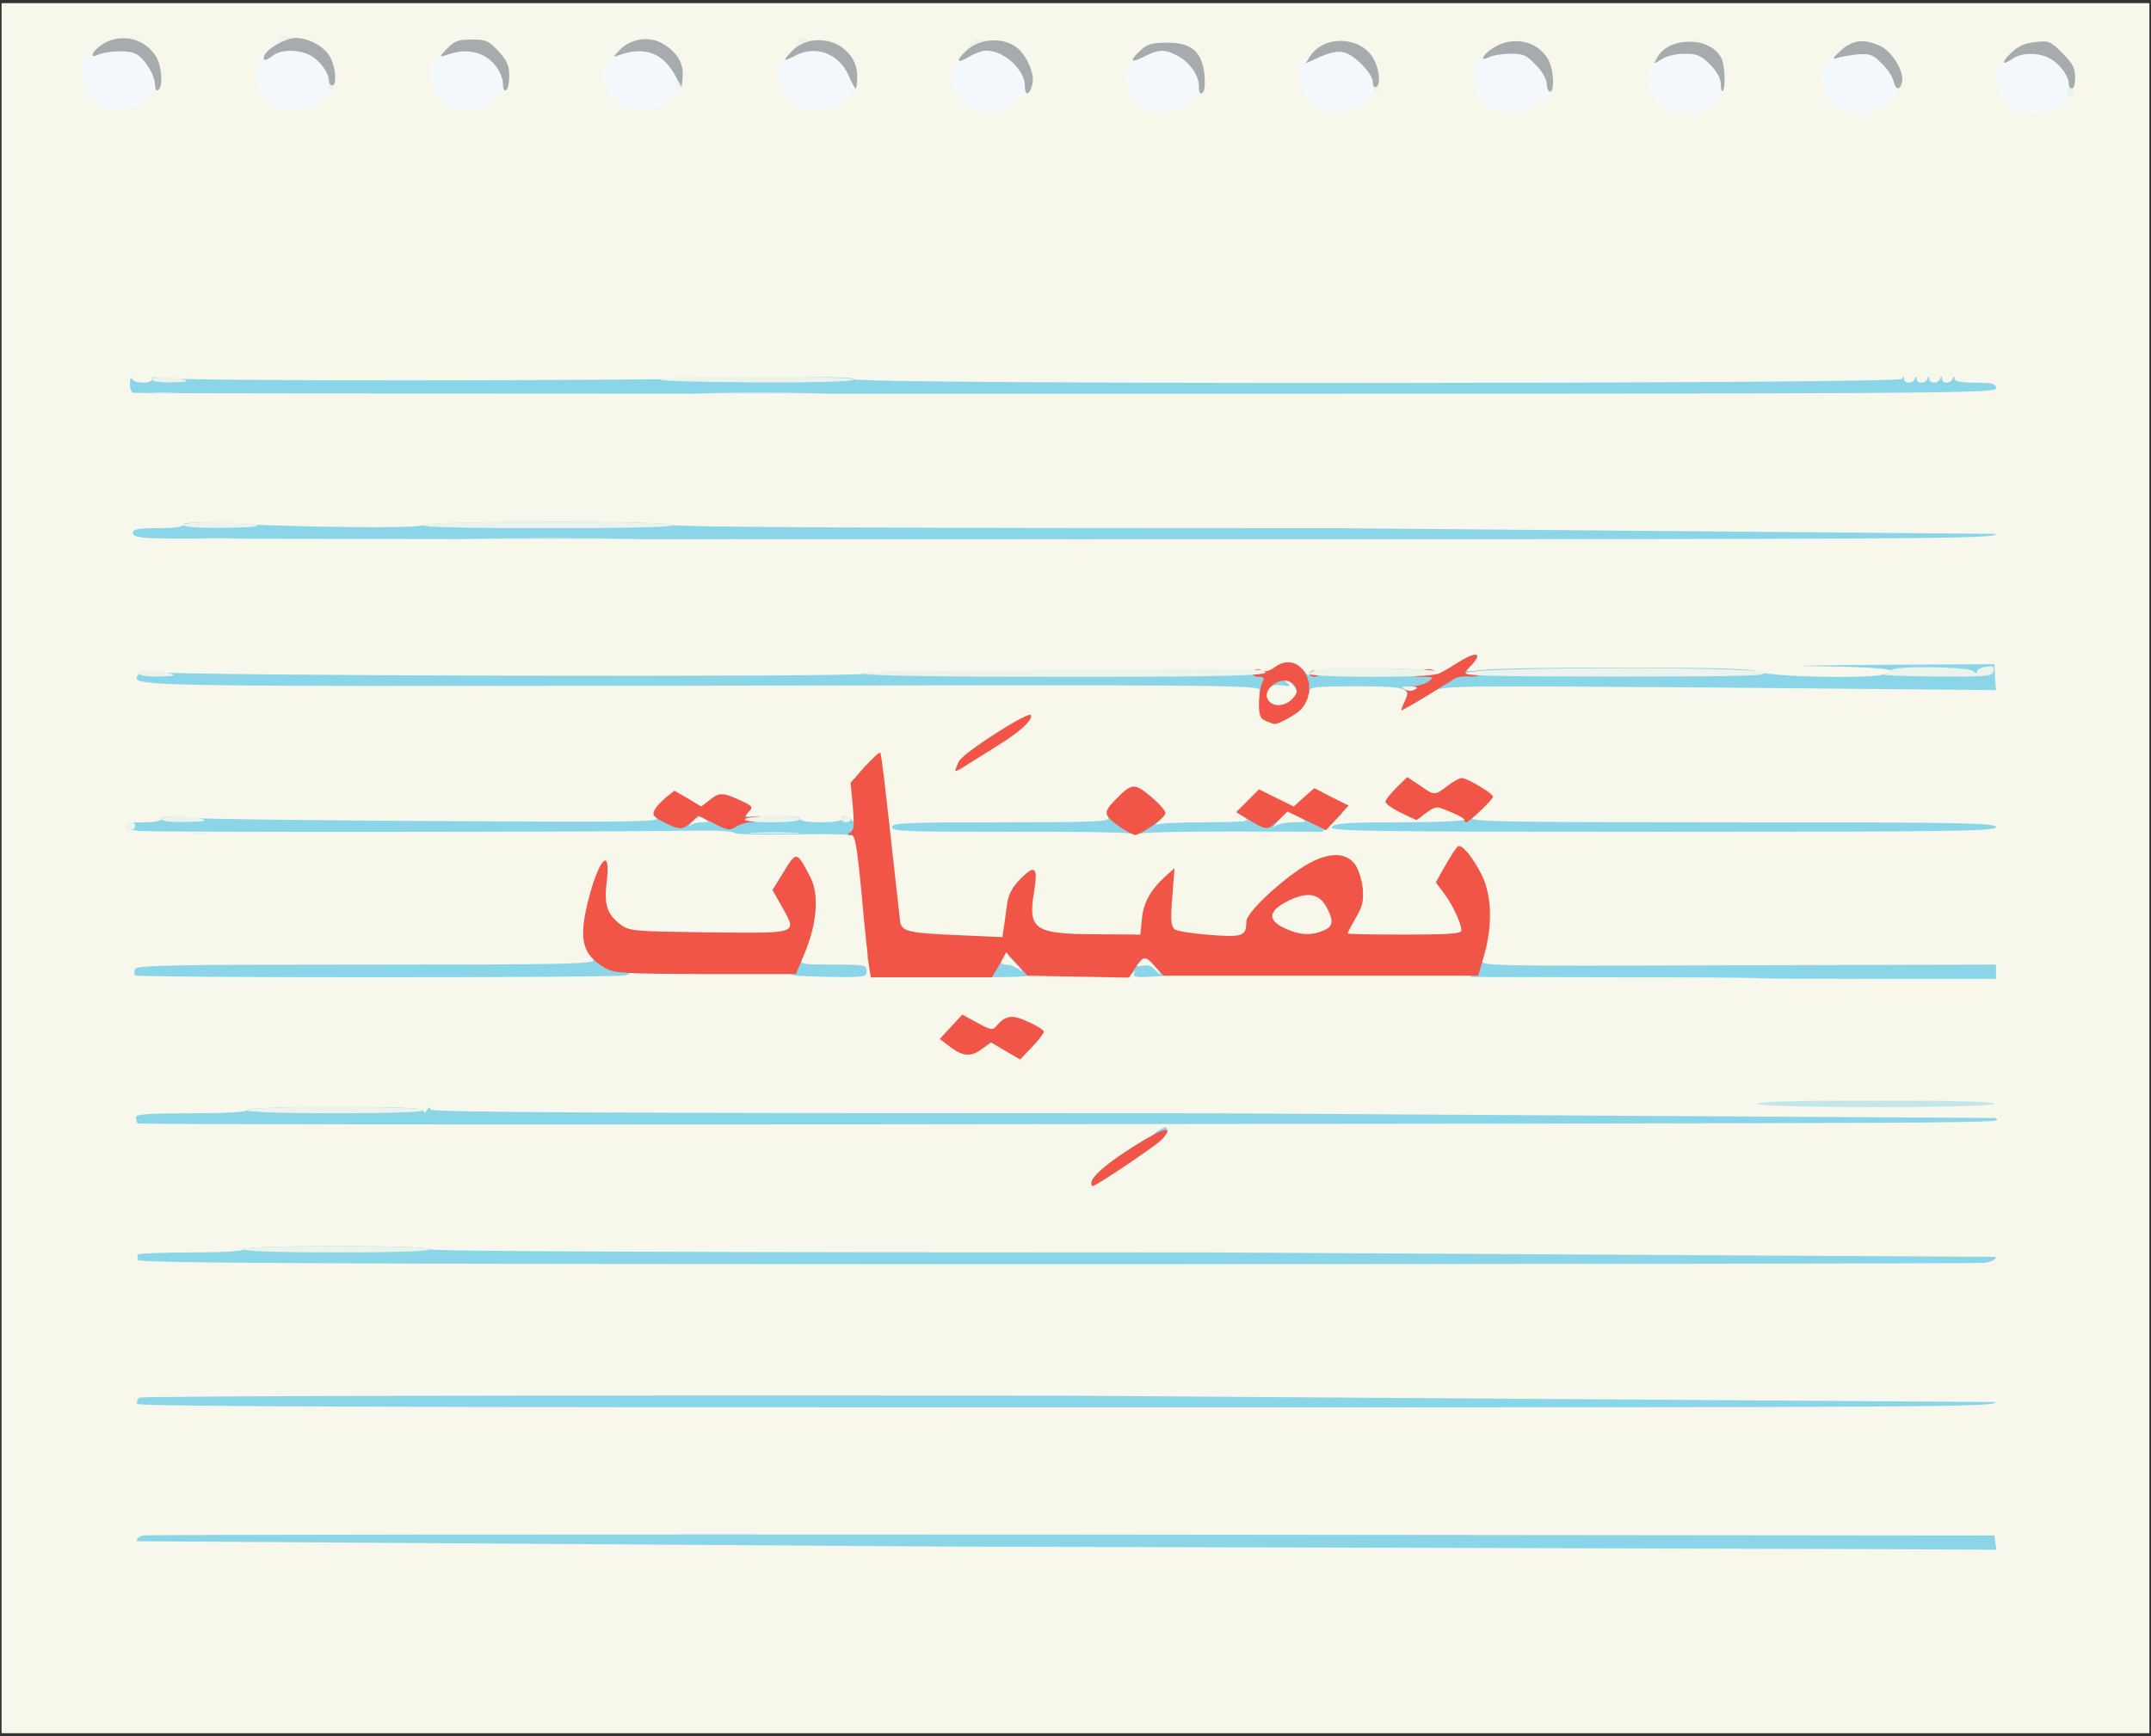
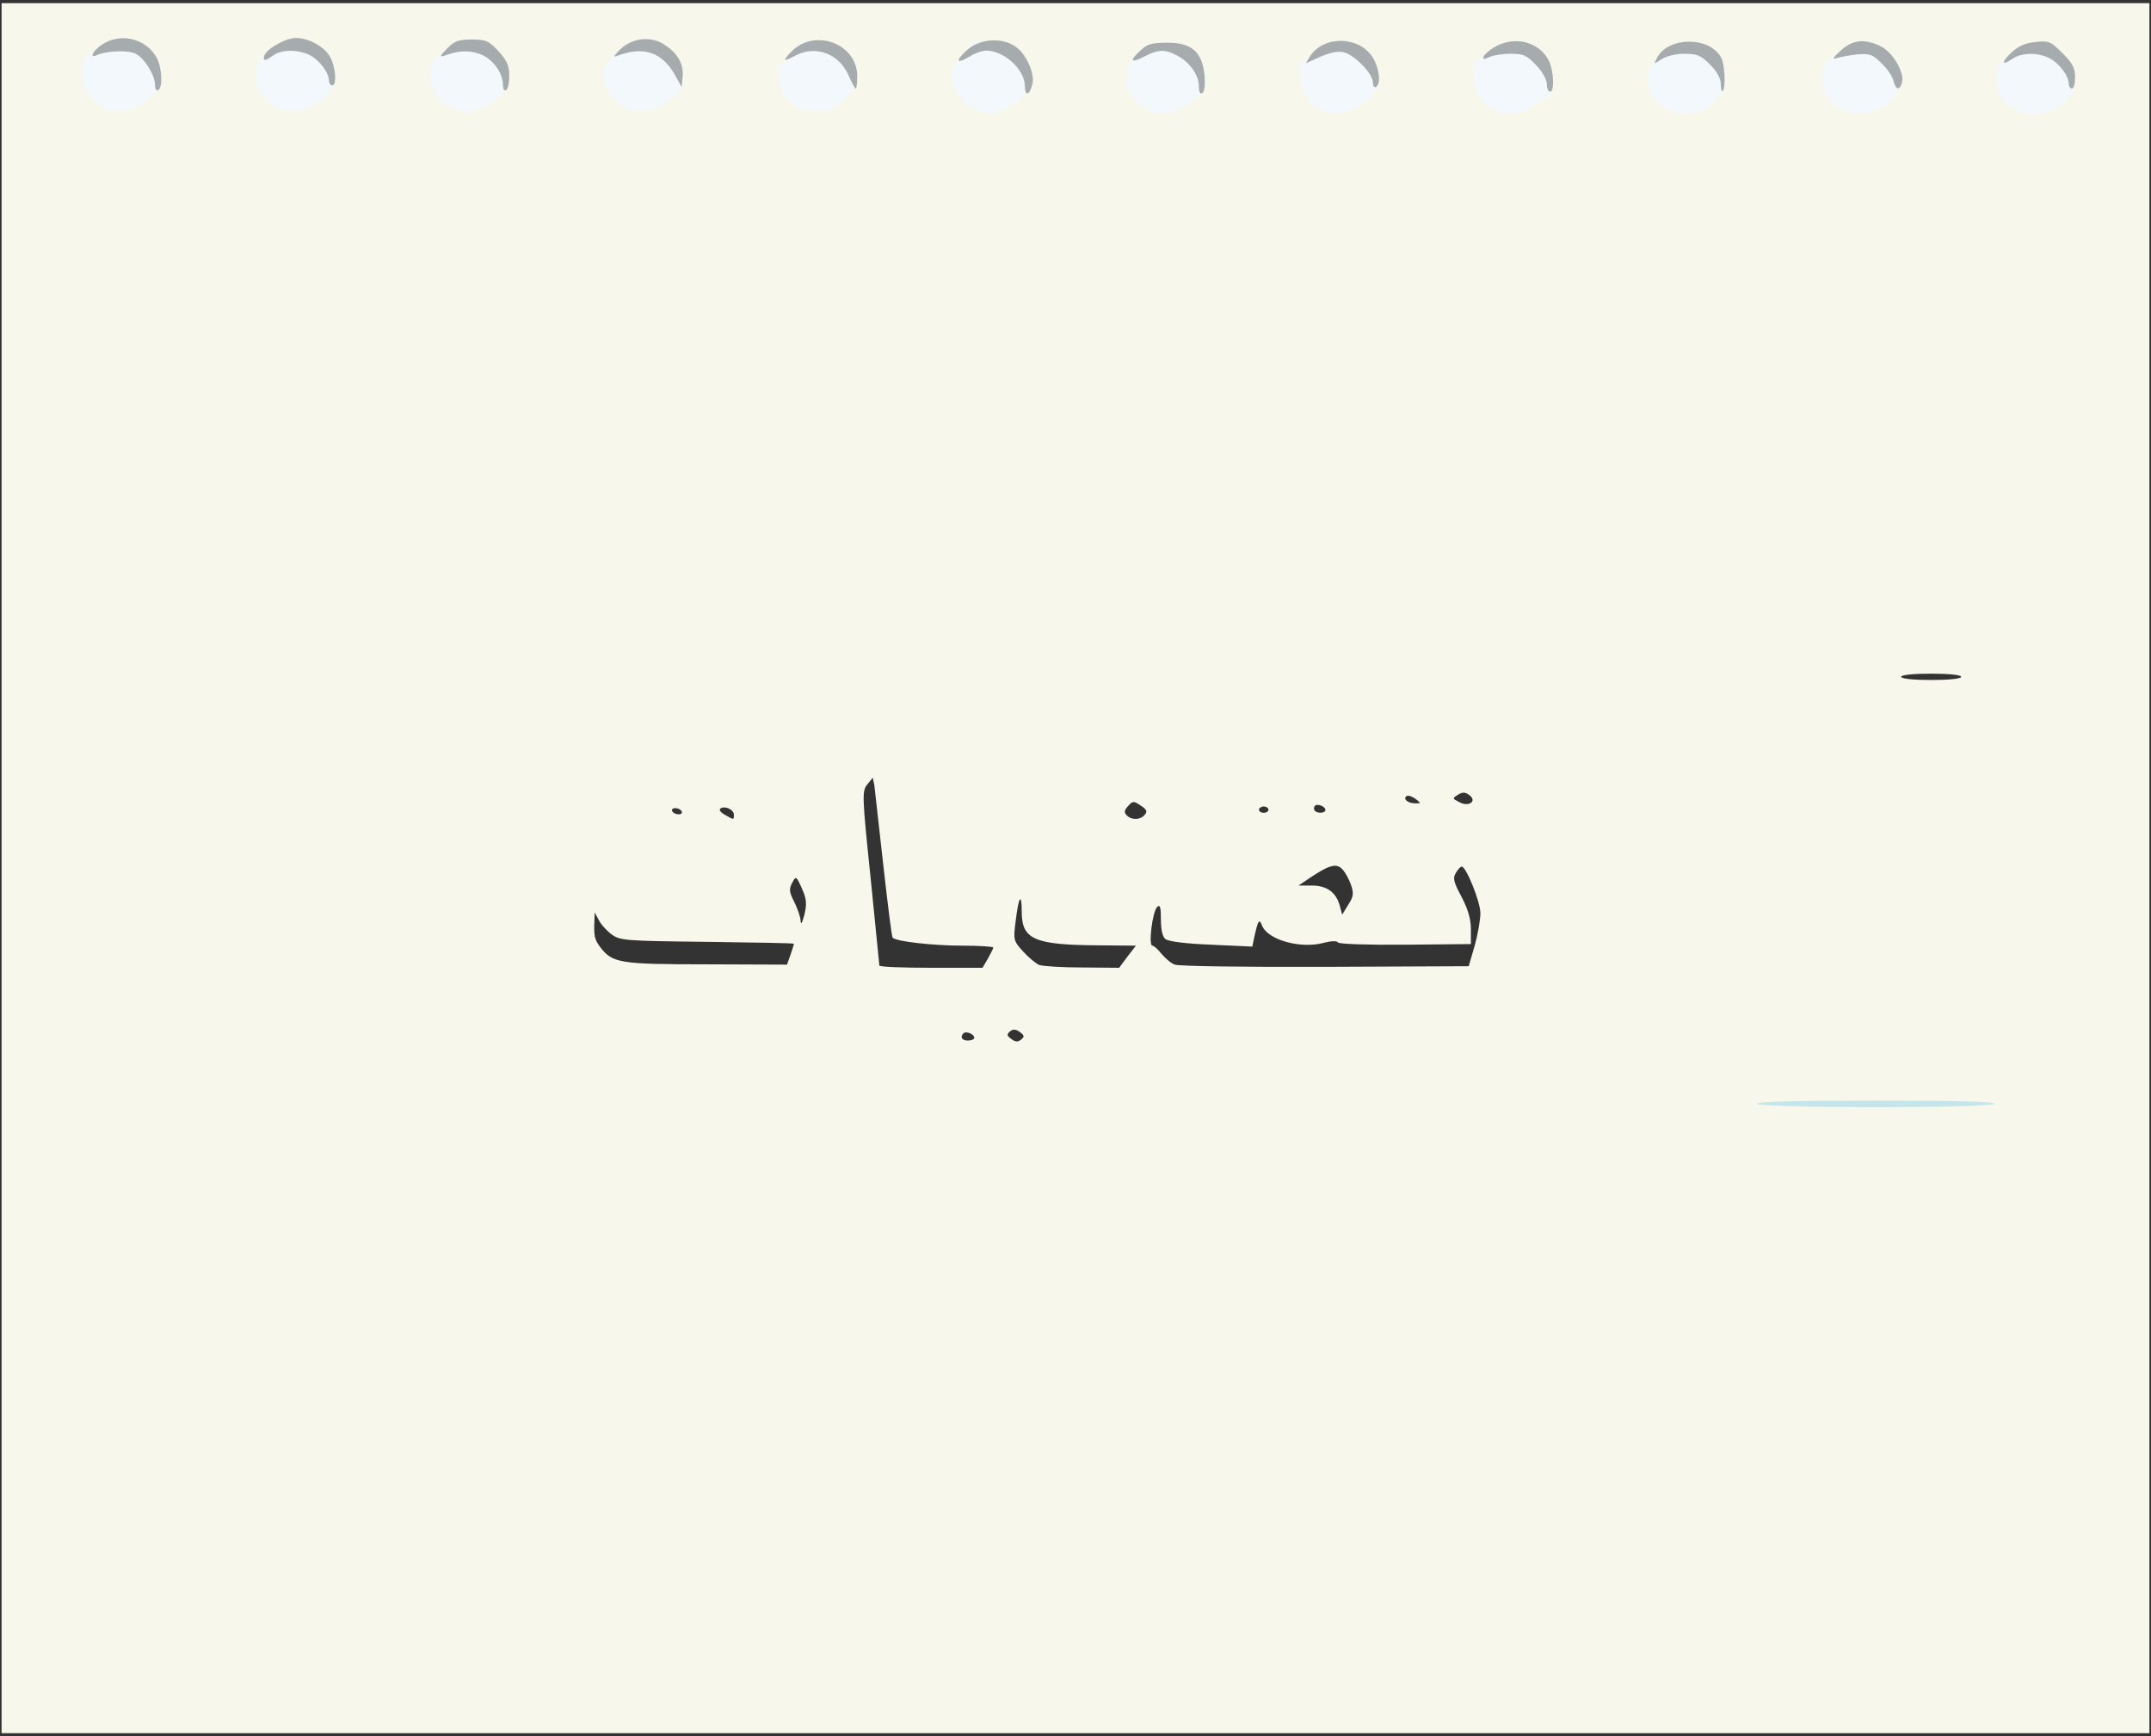
<svg xmlns="http://www.w3.org/2000/svg" width="680" height="549" viewBox="0 0 6800 5490" cursor="move">
  <rect x="0" y="0" width="6800" height="5490" fill="#333333" stroke="none" />
  <path d="M5 2745V10h3395 3395v2735 2735H3400 5V2745zm3219 518c-13-9-21-10-31-2-11 10-10 14 4 24 13 10 21 10 31 2 11-9 11-13-4-24zm-144 18c0-11-26-22-34-14-12 12-5 23 14 23 11 0 20-4 20-9zm43-250c9-16 17-32 17-35s-44-6-97-6c-93 0-209-13-221-25-3-3-16-108-30-233l-28-250-5-23-17 21c-17 21-17 34 10 293l28 280c0 4 73 7 163 7h163l17-29zm441-6l27-35-113-1c-209-1-248-18-248-107 0-62-10-47-19 29-8 61-7 64 23 97 17 19 40 38 51 43 11 4 72 8 136 8l117 1 26-35zm1098-35c10-36 18-82 18-103 0-35-45-147-59-147-4 0-12 9-18 19-11 17-8 29 17 76 21 40 30 71 30 104v46l-207 2c-117 1-210-2-213-7-4-6-22-5-45 1-73 20-177-9-195-54-9-24-13-18-25 37l-6 29-130-6c-78-3-136-10-145-18-9-7-14-30-14-62 0-40-3-48-12-39-15 15-28 122-15 122 5 0 18 12 29 26 12 14 30 30 42 34 11 5 225 8 475 7l454-2 19-65zm-2163 29c6-18 11-33 11-35s-123-4-274-6c-261-3-276-4-303-24-15-11-34-32-40-45l-13-24-1 30c-2 44 1 56 18 79 39 51 60 55 335 55l256 1 11-31zm36-210c-18-40-19-40-31-17-10 19-9 29 7 60 10 20 20 48 20 60 1 14 5 6 12-20 8-35 7-49-8-83zm1736-11c-6-17-18-40-27-49-19-21-42-14-102 26l-37 25h43c47 0 77 22 88 66l7 26 19-31c17-26 18-36 9-63zm-1951-222c0-16-27-29-42-20-6 4-1 12 13 20 30 17 29 17 29 0zm1299 0c9-10 6-17-13-29-22-15-25-15-40 2-12 13-13 20-4 29 16 16 43 15 57-2zm-1470-17c-7-4-17-5-22-2s-3 9 4 14c7 4 17 5 22 2s3-9-4-14zm1861 1c0-5-7-10-15-10s-15 5-15 10c0 6 7 10 15 10s15-4 15-10zm180 1c0-12-28-22-34-12-3 5-3 11 1 15 9 9 33 7 33-3zm455-47c-13-10-22-10-36-1-18 11-18 12 4 23 30 17 58-3 32-22zm-170 12c-11-8-23-12-28-9-13 8 3 23 26 23 20 0 20 0 2-14zm1725-386c0-6-38-10-95-10s-95 4-95 10 38 10 95 10 95-4 95-10zM4818 305c17-14 34-25 40-25 36 0 12-75-34-105-25-16-29-16-61-1-18 9-36 23-39 31-4 8-12 15-20 15-34 0-7 59 43 92 36 23 36 23 71-7zm543 7c39-26 59-49 59-67 0-27-19-54-50-70-36-18-59-10-103 38-25 26-27 34-18 54 9 19 65 63 81 63 3 0 17-8 31-18zm542 7c12-6 34-25 49-41 27-30 27-31 11-59-19-32-71-61-89-51-6 4-28 22-49 40-34 30-36 36-26 58 6 13 25 33 43 44 39 23 34 23 61 9zm577-14c60-45 60-68 0-119-35-29-50-26-103 21-32 28-36 36-28 56 11 29 57 67 80 67 10 0 32-11 51-25zm-6080 5c5 0 25-16 45-34l37-35-17-29c-10-16-31-37-47-46-27-17-30-16-63 4-19 12-35 26-35 31s-7 9-15 9c-26 0-16 36 21 74 22 22 42 35 51 32 8-3 18-6 23-6zm558-5c15-8 37-25 50-39 23-25 23-26 6-56-10-16-33-37-52-46-31-15-35-14-55 3-75 63-79 82-26 128 35 29 41 30 77 10zm545 4c25-13 76-61 77-71 0-4-14-23-31-43-40-46-72-46-121 0-32 30-36 38-29 59 10 24 56 66 73 66 5 0 19-5 31-11zm555-3c15-8 38-25 50-39 19-20 22-29 13-45-16-30-60-62-85-62-21 1-96 62-96 79 0 14 66 81 79 81 7 0 24-6 39-14zm583-25c35-33 39-42 30-59-17-31-61-62-88-62-25 0-62 34-63 58 0 6-6 12-14 12-22 0-7 37 26 65 41 34 62 31 109-14zm547 7c23-18 42-38 42-44 0-7-15-29-34-48-24-26-42-36-65-36-17 0-31 3-31 8 0 4-14 21-30 39-17 18-30 35-30 39 0 17 65 74 85 74 12 0 40-14 63-32zm550 0c47-36 48-54 7-97-36-37-79-33-122 13-35 36-35 37-17 64 40 61 72 66 132 20zm555-3c38-33 38-34 23-62-35-69-89-76-142-19-33 36-33 38-19 66 31 59 82 65 138 15z" fill="#f7f7eb" />
-   <path d="M3001 4890l-2568-17c-3-7 6-15 19-18s1335-4 2938-3l2915 3 3 23 3 22-373-2-2937-8zM434 4439c-3-6 0-15 7-20 8-5 1283-8 2939-6l2928 20c3 16-142 17-2932 17-2142 0-2937-3-2942-11zm2-455c-2-6-2-15 1-18 4-3 80-6 170-6 102 0 163-4 163-10s105-10 295-10 295 4 295 10c0 7 832 10 2475 10l2475 14c0 8-14 16-37 19-21 2-1342 4-2935 4-2293 0-2898-3-2902-13zm3214-399c0-2 9-9 20-15 16-9 20-8 20 5 0 8-9 15-20 15s-20-2-20-5zm-3215-33c-3-3-5-11-5-19 0-10 36-13 175-13 110 0 175-4 175-10s100-10 280-10c217 0 280 3 280 13 0 8 4 7 10-3s10-11 10-2 502 12 2475 12l2475 15c0 17 264 16-3567 20-1267 1-2305 0-2308-3zm5308-59c103-2 271-2 375 0 103 1 18 2-188 2s-291-1-187-2zm-187-400c-1-2-206-3-455-3l-452-1 3-32c2-22 9-33 21-35 14-3 18 1 13 15-6 17 21 18 809 15l815-2v22 23h-376c-207 0-377-1-378-2zm-5129-9c-3-3-3-12 0-20 4-12 117-14 730-14 640 0 724-2 719-15-7-20 42-20 68 0 11 8 28 15 38 15 26 0 22 27-5 34-29 8-1542 8-1550 0zm2081-1c-30-8-19-63 13-63 12 0 16 5 13 15-5 13 10 15 100 15 99 0 106 1 106 20s-6 20-107 19c-60-1-116-3-125-6zm242-12c0-11-3-26-6-35-4-11-1-16 10-16 12 0 16 10 16 35 0 19-4 35-10 35-5 0-10-9-10-19zm360 2c0-10 7-26 14-35 17-22 51-24 42-3-4 10 1 15 16 15 12 0 31 8 42 17 12 10 8 3-8-15l-30-32h25c28 1 69 32 69 52 0 11-20 15-85 17-77 2-85 1-85-16zm440 5c0-6 5-27 12-45 10-28 17-33 45-33 18 0 33 5 33 10 0 6 6 10 13 10 18 1 57 36 57 52 0 10-18 14-66 16-52 3-64 1-59-10 6-10 5-11-6 0-16 15-29 16-29 0zm99-25l-25-31c0-1-8 6-18 17-16 17-16 18 7 14 14-3 29 2 36 11 8 9 16 16 19 16s-5-12-19-27zm-942-405c-3-10-49-12-195-10-106 2-192 0-192-5 0-4-42-7-92-7-303 5-1790 6-1794 1-3-3-12-3-20 0s-14-1-14-11c0-13 11-16 55-16 33 0 55-4 55-11s20-9 63-4c34 4 390 9 792 11 635 4 727 3 710-10-17-12-2-14 132-14 84 0 151 3 149 7-2 3 36 5 85 3 59-2 89 0 89 7s25 11 65 11c37 0 65-4 65-10 0-14 27-12 33 3 3 7 6 5 6-5 1-10 8-18 16-18 11 0 15 12 15 45 0 42-13 61-23 33zm-487-48c23-1 23-2 6-11-14-9-22-7-37 10-11 11-14 16-7 11 7-6 23-10 38-10zm570 15c0-25 4-45 9-45s11 20 13 45c2 31-1 45-9 45-9 0-13-16-13-45zm779 20c-4-3-174-6-378-5-326 0-371-1-371-15 0-13 43-15 345-15s344-2 339-15c-5-11 1-15 17-15 34 1 61 24 57 50-2 12-6 19-9 15zm31-16c0-26 26-48 58-49 27 0 28 6 4 28-9 10-13 14-8 10 6-5 75-8 156-8 127-1 143-2 126-15-16-12-11-14 53-13h72l-23 27c-12 14-16 20-8 14 8-7 34-13 59-13 45-1 45-1 21-15-23-13-19-14 54-13l80 1-32 28-32 29-280-1c-154 0-285 3-290 6-6 3-10-4-10-16zm610-4c10-12 47-15 216-15 119 0 204-4 204-9s-8-12-17-14c-10-3 0-5 22-6 37 0 39 1 21 14s79 15 817 15c737 0 837 2 837 15s-124 15-1056 15c-938 0-1055-2-1044-15zm240-35c-11-7-7-10 18-10 20 0 31 4 27 10-8 13-26 13-45 0zm-468-397c5-17-84-18-1774-15-1852 2-1794 3-1769-37 6-10 20-11 52-6 66 12 2232 17 2239 5 5-8 1143-15 1318-7 36 1 62-2 62-8 0-5 7-2 14 8 10 13 15 15 18 5 6-18 375-20 392-2 9 9 17 8 31-2 20-15 80-20 71-6-3 5 21 5 52 0 31-4 233-8 447-7 311 0 399 3 430 14 42 15 322 21 384 9 75-15 16-24-181-27-132-1-70-3 162-5l375-2 2 41 3 41-875-8c-803-6-876-6-899 10-31 20-73 21-92 1-12-12-45-15-160-15-121 0-144 2-144 15 0 23-34 18-45-7-6-12-17-23-25-26-13-3-13-2 0 8 12 9 8 11-18 7-25-3-36 1-43 15-12 23-33 24-27 1zM483 1702c-47-2-63-7-63-17 0-12 17-15 80-15 50 0 80-4 80-11s36-8 113-5c259 14 630 17 640 7 15-15 797-15 797-1 0 7 703 10 2090 10l2090 18c0 16-144 17-2883 17-1585 0-2910-1-2944-3zm-63-460c-5-2-10-16-9-30 0-15 3-21 6-14 6 15 63 16 63 1 0-9 16-9 58-3 62 9 1349 9 1850-1 216-4 312-3 312 4 0 17 3307 15 3313-1 4-10 6-10 6 0 1 16 28 16 34 0 4-10 6-10 6 0 1 16 28 16 34 0 4-10 6-10 6 0 1 16 28 16 34 0 4-10 6-10 6 0 1 16 28 16 34-1 4-9 6-9 6 1 1 8 21 12 66 12 55 0 65 3 65 18 0 16-147 17-2940 17-1617 0-2944-1-2950-3z" fill="#8bd5e9" />
-   <path d="M3450 3741c0-21 50-64 140-120 90-57 124-64 84-19-17 19-209 148-219 148-3 0-5-4-5-9zm-271-418l-46-27-32 23c-35 25-60 21-108-17l-22-17 36-39 35-38 48 26c42 23 49 24 60 10 29-34 50-37 101-13 27 12 49 26 49 31s-17 27-37 48l-38 40-46-27zm-432-270c-3-21-14-122-23-225-15-156-21-188-33-188-13 0-14-2-2-9 11-7 12-25 7-82l-7-74 44-50c25-27 47-48 50-45s17 120 32 260l31 277c8 29 28 33 186 40l137 6 5-34c3-19 7-52 10-73 4-28 16-51 43-78 45-46 55-36 42 42-20 119 1 133 194 134l142 1 5-50c5-52 27-91 75-135l28-25-7 91c-6 71-4 93 7 102 7 6 57 14 111 18 105 8 116 4 116-42 0-26 92-115 173-169 76-50 138-55 170-13 11 15 22 48 25 76 3 41 0 57-22 94-14 25-26 47-26 49 0 3 81 4 180 4 140 0 180-3 180-13 0-22-29-84-56-119l-25-33 31-55c17-30 35-57 39-59 12-8 47 34 75 90 32 64 35 158 8 254l-19 65h-497-498l-28-31c-30-34-36-33-63 9l-18 28-160-3-161-3-33-37-34-37-22 40-23 39h-192-191l-6-37zm1446-115c21-11 22-30 2-67-24-47-62-53-126-21-68 35-62 67 17 95 38 13 71 11 107-7zm-2278 124c-74-43-86-89-57-209 34-137 74-181 60-66-9 75 1 104 45 137 27 20 43 21 278 24 286 3 280 6 231-81l-30-53 36-58c40-66 41-65 84 18 28 54 21 146-18 239l-28 67h-285c-252-1-289-3-316-18zm1626-447c-52-37-54-46-18-83 55-57 62-58 117-12 27 23 47 46 44 53-6 17-79 67-96 67-7-1-28-12-47-25zm-1285-12l-48-24-22 20c-28 26-37 26-87 1-34-18-38-23-29-40 5-10 22-28 36-39l26-21 43 25 42 25 26-20c31-25 41-25 96 0 41 19 43 21 27 38-15 18-14 18 15 14 22-3 30-1 25 7-4 6-18 11-32 11s-35 6-47 14c-20 13-27 12-71-11zm1695-9l-43-26 36-36 36-36 55 27 55 27 32-29 33-29 54 28 54 27-35 39-36 39-61-30-61-29-28 27c-34 33-37 33-91 1zm679-1c0-5-20-16-45-26-44-19-45-19-76 3l-31 23-49-23c-27-13-49-29-49-35s16-26 35-45l34-33 39 26c47 33 47 33 88 2 18-14 38-25 45-25 17 0 99 49 99 59 0 9-76 81-85 81-3 0-5-3-5-7zm-1610-156c0-4 5-16 11-29 12-27 222-161 228-147 6 17-37 55-117 104l-99 62c-13 8-23 13-23 10zm983-157c-19-8-23-17-23-55 0-26 5-55 10-66 9-16 7-19-10-19-11 0-20-4-20-9 0-15 15-20 30-11 9 6 24 2 42-12 77-54 146 61 81 135-15 16-74 49-85 46-2 0-13-4-25-9zm79-67c22-20 23-36 3-53-34-28-102 22-74 56 15 19 48 18 71-3zm348 33c0-3 5-17 12-31 10-22 9-28-3-36-10-6-4-9 22-9 19 0 44-7 55-15 18-14 17-14-16-15-33 0-34 0-13-15s53-11 53 6c0 5 28-10 62-32 64-41 89-38 49 5l-21 23 31-5c23-3 30-1 24 7-4 7-21 11-39 10-17-2-38 1-46 6l-92 57c-43 26-78 46-78 44zm-290-116c0-5 7-10 15-10s15 5 15 10c0 6-7 10-15 10s-15-4-15-10z" fill="#f05547" />
  <path d="M3095 353c-11-3-35-19-52-36-45-42-46-94-3-140 16-18 30-35 30-39 0-17 105-8 136 11 37 22 67 81 59 114-7 25-60 72-100 87-27 10-37 11-70 3zm529-9c-69-34-84-114-30-171 27-29 42-36 82-40 82-7 134 39 134 120 0 24-8 39-35 60-61 48-100 57-151 31zm549 2c-17-8-37-25-44-38-18-32-28-108-16-108 6 0 22-14 36-31 50-59 161-48 196 21 27 53 20 91-26 129-47 38-99 48-146 27zm544-4c-15-10-34-27-42-38-16-21-21-114-5-114 5 0 20-11 34-25 21-21 35-25 81-25 67 0 90 10 110 50 23 44 18 120-7 120-6 0-23 11-40 25-36 30-91 33-131 7zm546-2c-65-39-73-110-18-165 31-32 39-35 92-35 72 0 99 17 113 71 12 43 6 74-18 99-52 53-114 64-169 30zm550 0c-39-23-53-48-53-94 0-28 8-43 38-71 33-31 43-34 93-35 43 0 60 5 78 21 32 30 51 78 40 105-31 82-125 118-196 74zm536-8c-24-21-32-39-36-74-5-43-3-48 33-82 35-31 45-35 93-36 47 0 57 4 87 34 27 27 34 42 34 73 0 46-6 55-50 88-49 36-119 35-161-3zM295 313c-30-31-35-43-35-85 0-26 4-48 9-48 6 0 22-11 37-25 22-21 37-25 83-25 59 1 76 9 104 50 51 74-21 170-128 170-26 0-42-9-70-37zm549 3c-28-28-34-42-34-76 0-35 6-47 36-76 31-29 44-34 85-34 60 0 91 14 112 50 48 80-18 170-123 170-34 0-48-6-76-34zm555 6c-24-21-32-39-36-74-5-43-3-48 33-82 37-35 42-37 98-33 51 3 63 8 87 35 52 58 32 129-48 171-41 21-100 14-134-17zm545-8c-49-51-48-101 4-149 33-30 43-34 91-35 47 0 57 4 87 34 45 45 48 100 7 138-40 37-66 48-114 48-35 0-47-6-75-36zm555 8c-24-21-32-38-36-75-5-39-3-47 11-47 9 0 15-3 14-8-2-4 7-20 19-36 22-27 26-28 84-24 54 4 66 8 90 36 44 49 40 96-11 145-35 33-46 37-90 37-40 0-56-5-81-28z" fill="#f3f8fc" />
  <g fill="#ebf3ea">
-     <path d="M770 3950c0-6 105-10 295-10s295 4 295 10-105 10-295 10-295-4-295-10zm10-440c0-6 100-10 280-10s280 4 280 10-100 10-280 10-280-4-280-10zm-167-877c9-2 25-2 35 0 9 3 1 5-18 5s-27-2-17-5zm1770 0c37-2 96-2 130 0s4 3-68 3c-71 0-99-1-62-3zm-1983-17c0-9 7-16 16-16 17 0 14 22-4 28-7 2-12-3-12-12zm110-26c0-12 94-12 130 0 17 6 2 8-52 9-46 1-78-3-78-9zm1845 0c3-5 44-10 91-10 49 0 84 4 84 10s-37 10-91 10c-57 0-88-4-84-10zm305 0c0-5 7-10 15-10s15 5 15 10c0 6-7 10-15 10s-15-4-15-10zm1779-411c-10-6-7-9 14-9 29 0 35 5 14 13-8 3-20 1-28-4zm-3999-49c0-12 64-12 100 0 19 6 9 8-37 9-36 1-63-3-63-9zm2290 0c0-9 1227-20 1258-11 59 17-66 21-623 21-404 0-635-4-635-10zm1410 1c0-17 85-23 242-18 178 7 158 5 158 17 0 6-73 10-200 10-118 0-200-4-200-9zm495-4c30-18 887-20 935-2 30 12-36 14-460 14-394 0-491-2-475-12zm1323 6c12-2 22-9 22-14 0-14 243-12 258 3 8 8 12 8 12 1 0-6 13-13 29-15 23-3 27-1 23 14-4 17-19 18-186 17-99-1-171-4-158-6zM613 1703c43-2 110-2 150 0 40 1 5 3-78 3-82 0-115-2-72-3zm905 0c123-2 321-2 440 0 119 1 19 2-223 2s-340-1-217-2zm-938-43c0-12 193-12 230 0 16 5-23 8-102 9s-128-3-128-9zm755 0c8-14 795-14 795 0 0 7-140 10-401 10-264 0-398-3-394-10zm-862-417c26-2 67-2 90 0s2 3-48 3c-49 0-68-1-42-3zm1759 0c92-2 245-2 340 0 95 1 20 3-167 3s-265-2-173-3zm-1752-43c0-12 64-12 100 0 19 6 9 8-37 9-36 1-63-3-63-9z" />
-     <path d="M2090 1200c38-12 610-12 610 0 0 6-112 10-317 9-175-1-307-5-293-9zm4448-920c2-16 8-30 13-30 10 0 12 21 3 44-10 27-21 18-16-14zm-5500-18c-3-15-9-35-13-44-5-14-2-18 14-18 18 0 21 6 21 39 0 47-16 63-22 23zm3302 3c0-14 5-25 10-25 6 0 10 11 10 25s-4 25-10 25c-5 0-10-11-10-25zm-2202-10c-4-17-1-25 8-25 8 0 14 11 14 25s-4 25-9 25-11-11-13-25zm374-107c7-13 14-24 14-26 1-2 13 0 28 4 36 9 33 30-5 38-47 9-50 8-37-16zm550 0c7-13 14-24 14-26 1-2 13 0 28 4 36 9 33 30-5 38-47 9-50 8-37-16zm-2189-6c10-10 14-22 10-27-8-7 48 3 56 10 2 2 1 11-2 20-4 10-19 15-43 15-35 0-36-1-21-18zm1727 4c0-22 33-25 54-4 19 18 19 18-17 18-25 0-37-5-37-14zm2740 0c0-22 33-25 54-4 19 18 19 18-17 18-25 0-37-5-37-14zM390 136c0-22 33-25 54-4 19 18 19 18-17 18-25 0-37-5-37-14z" />
-   </g>
+     </g>
  <path d="M3240 272c0-52-66-112-122-112-13 0-38 9-55 20-39 23-43 13-9-19 44-42 123-45 166-6 29 27 51 81 44 110-9 37-24 41-24 7zm550 0c0-35-30-77-70-97-38-20-58-19-103 4-43 22-48 14-11-20 21-20 36-24 85-24 77 0 109 29 117 103 2 30 0 52-7 56-7 5-11-3-11-22zm-3300-4c0-30-33-84-61-98-22-12-90-10-122 4-29 13-11-18 22-37 57-33 131-14 165 43 18 31 22 95 6 105-6 3-10-4-10-17zm1100 0c0-39-35-85-75-98-35-12-66-10-110 6-16 5-15 1 8-22 23-24 35-29 78-29 46 0 54 4 85 37 27 30 34 46 34 77 0 22-4 43-10 46s-10-4-10-17zm3300-2c0-14-14-40-34-60-29-31-39-36-80-36-26 0-56 5-67 10-34 18-22-9 14-30 62-38 141-20 173 41 16 32 19 99 4 99-5 0-10-11-10-24zm550 0c0-18-12-40-34-62-29-29-41-34-80-34-27 0-58 7-73 17-26 17-26 17-14-5 36-67 166-67 202 0 12 21 15 96 5 106-3 3-6-7-6-22zm-2758-29c-30-67-103-95-166-62-40 21-43 19-16-10 73-78 210-28 210 76 0 21-2 39-5 39-2 0-13-19-23-43zm1658 23c0-27-58-87-93-95-16-4-42 1-72 14l-47 21 14-23c44-66 156-63 198 5 21 35 26 83 10 93-5 3-10-4-10-15zm1646-4c-3-14-20-39-38-56-28-28-36-31-77-28-25 3-55 8-66 12-14 5-10-2 13-23 37-35 75-40 127-15 38 18 76 83 68 114-7 27-20 25-27-4zm554 9c0-25-30-65-61-81-37-19-89-18-117 2-35 24-36 11-3-20 21-20 43-30 75-33 43-5 48-3 86 35 32 32 40 47 40 76 0 20-4 36-10 36-5 0-10-7-10-15zm-5500-10c0-25-30-65-61-81-36-18-90-18-115 1s-35 19-28 0c9-22 68-55 99-55 40 0 89 26 108 59 18 32 23 91 7 91-5 0-10-7-10-15zm1092-21c-40-69-97-88-177-59-17 7-17 4 5-18 35-36 95-44 137-18 44 27 65 63 61 103l-3 33-23-41z" fill="#a6abae" />
  <path d="M5555 3490c-4-7 123-10 375-10s379 3 375 10c-8 14-742 14-750 0z" fill="#c4e6ea" />
</svg>